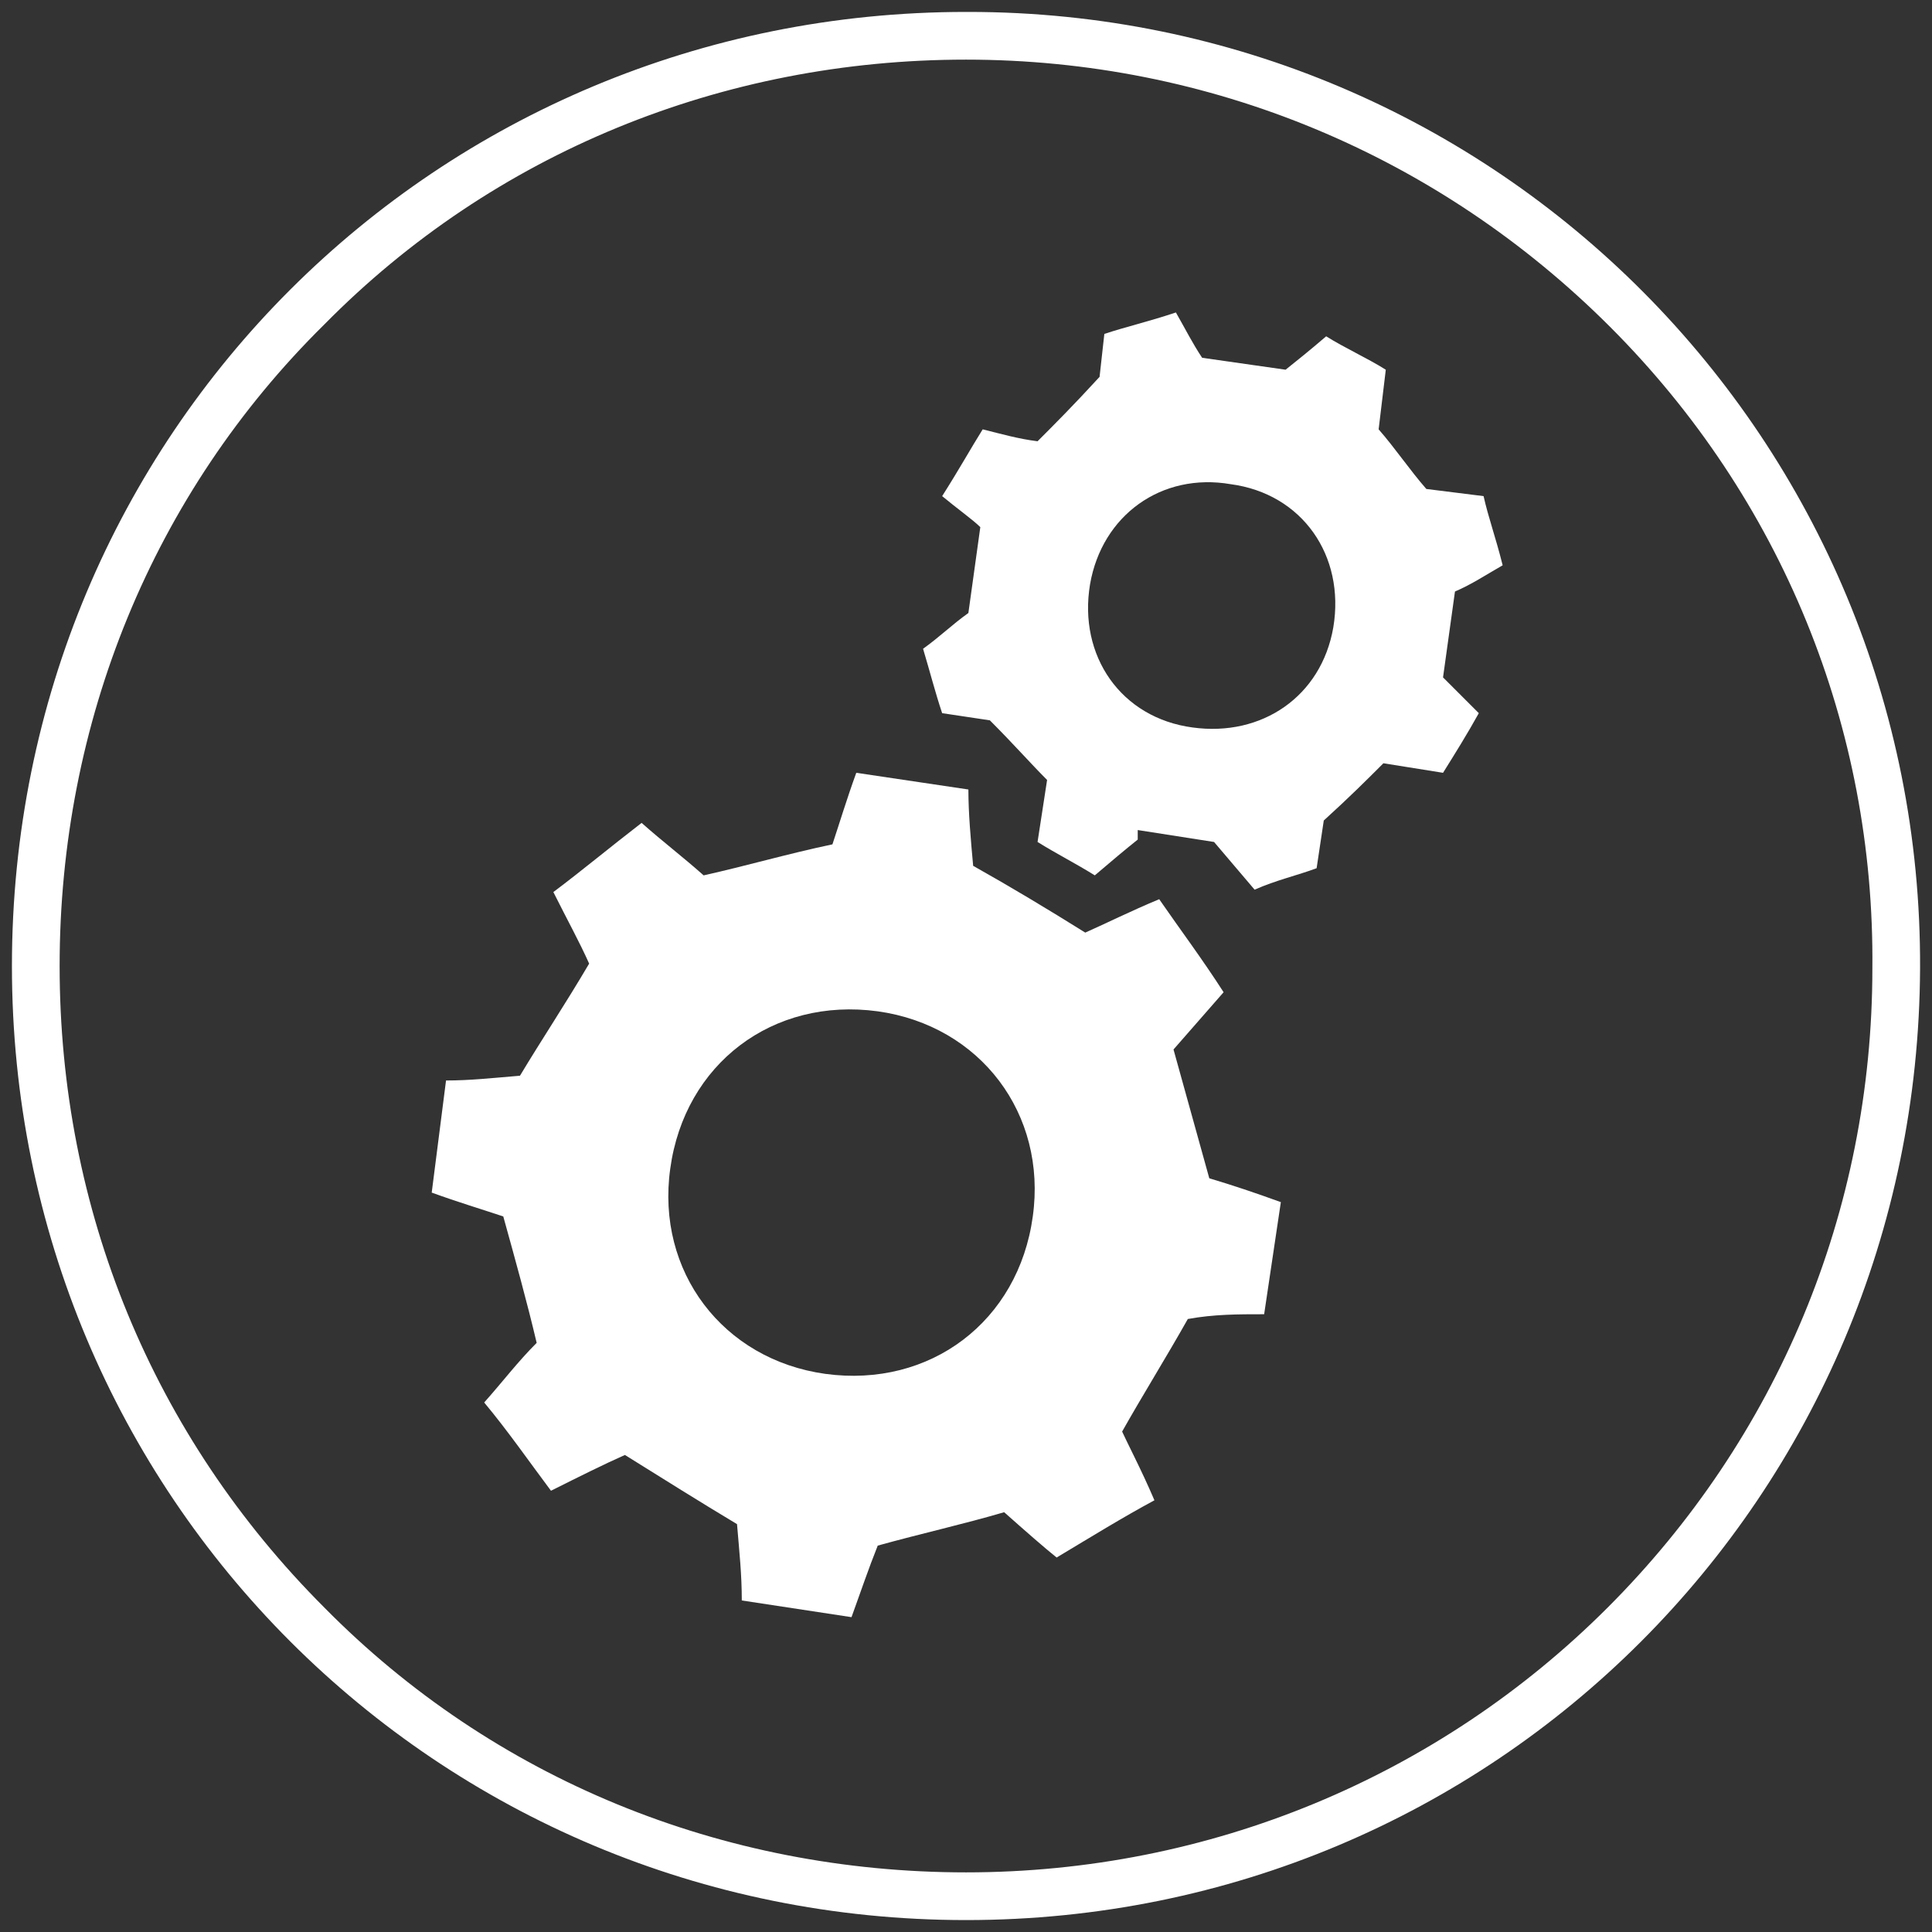
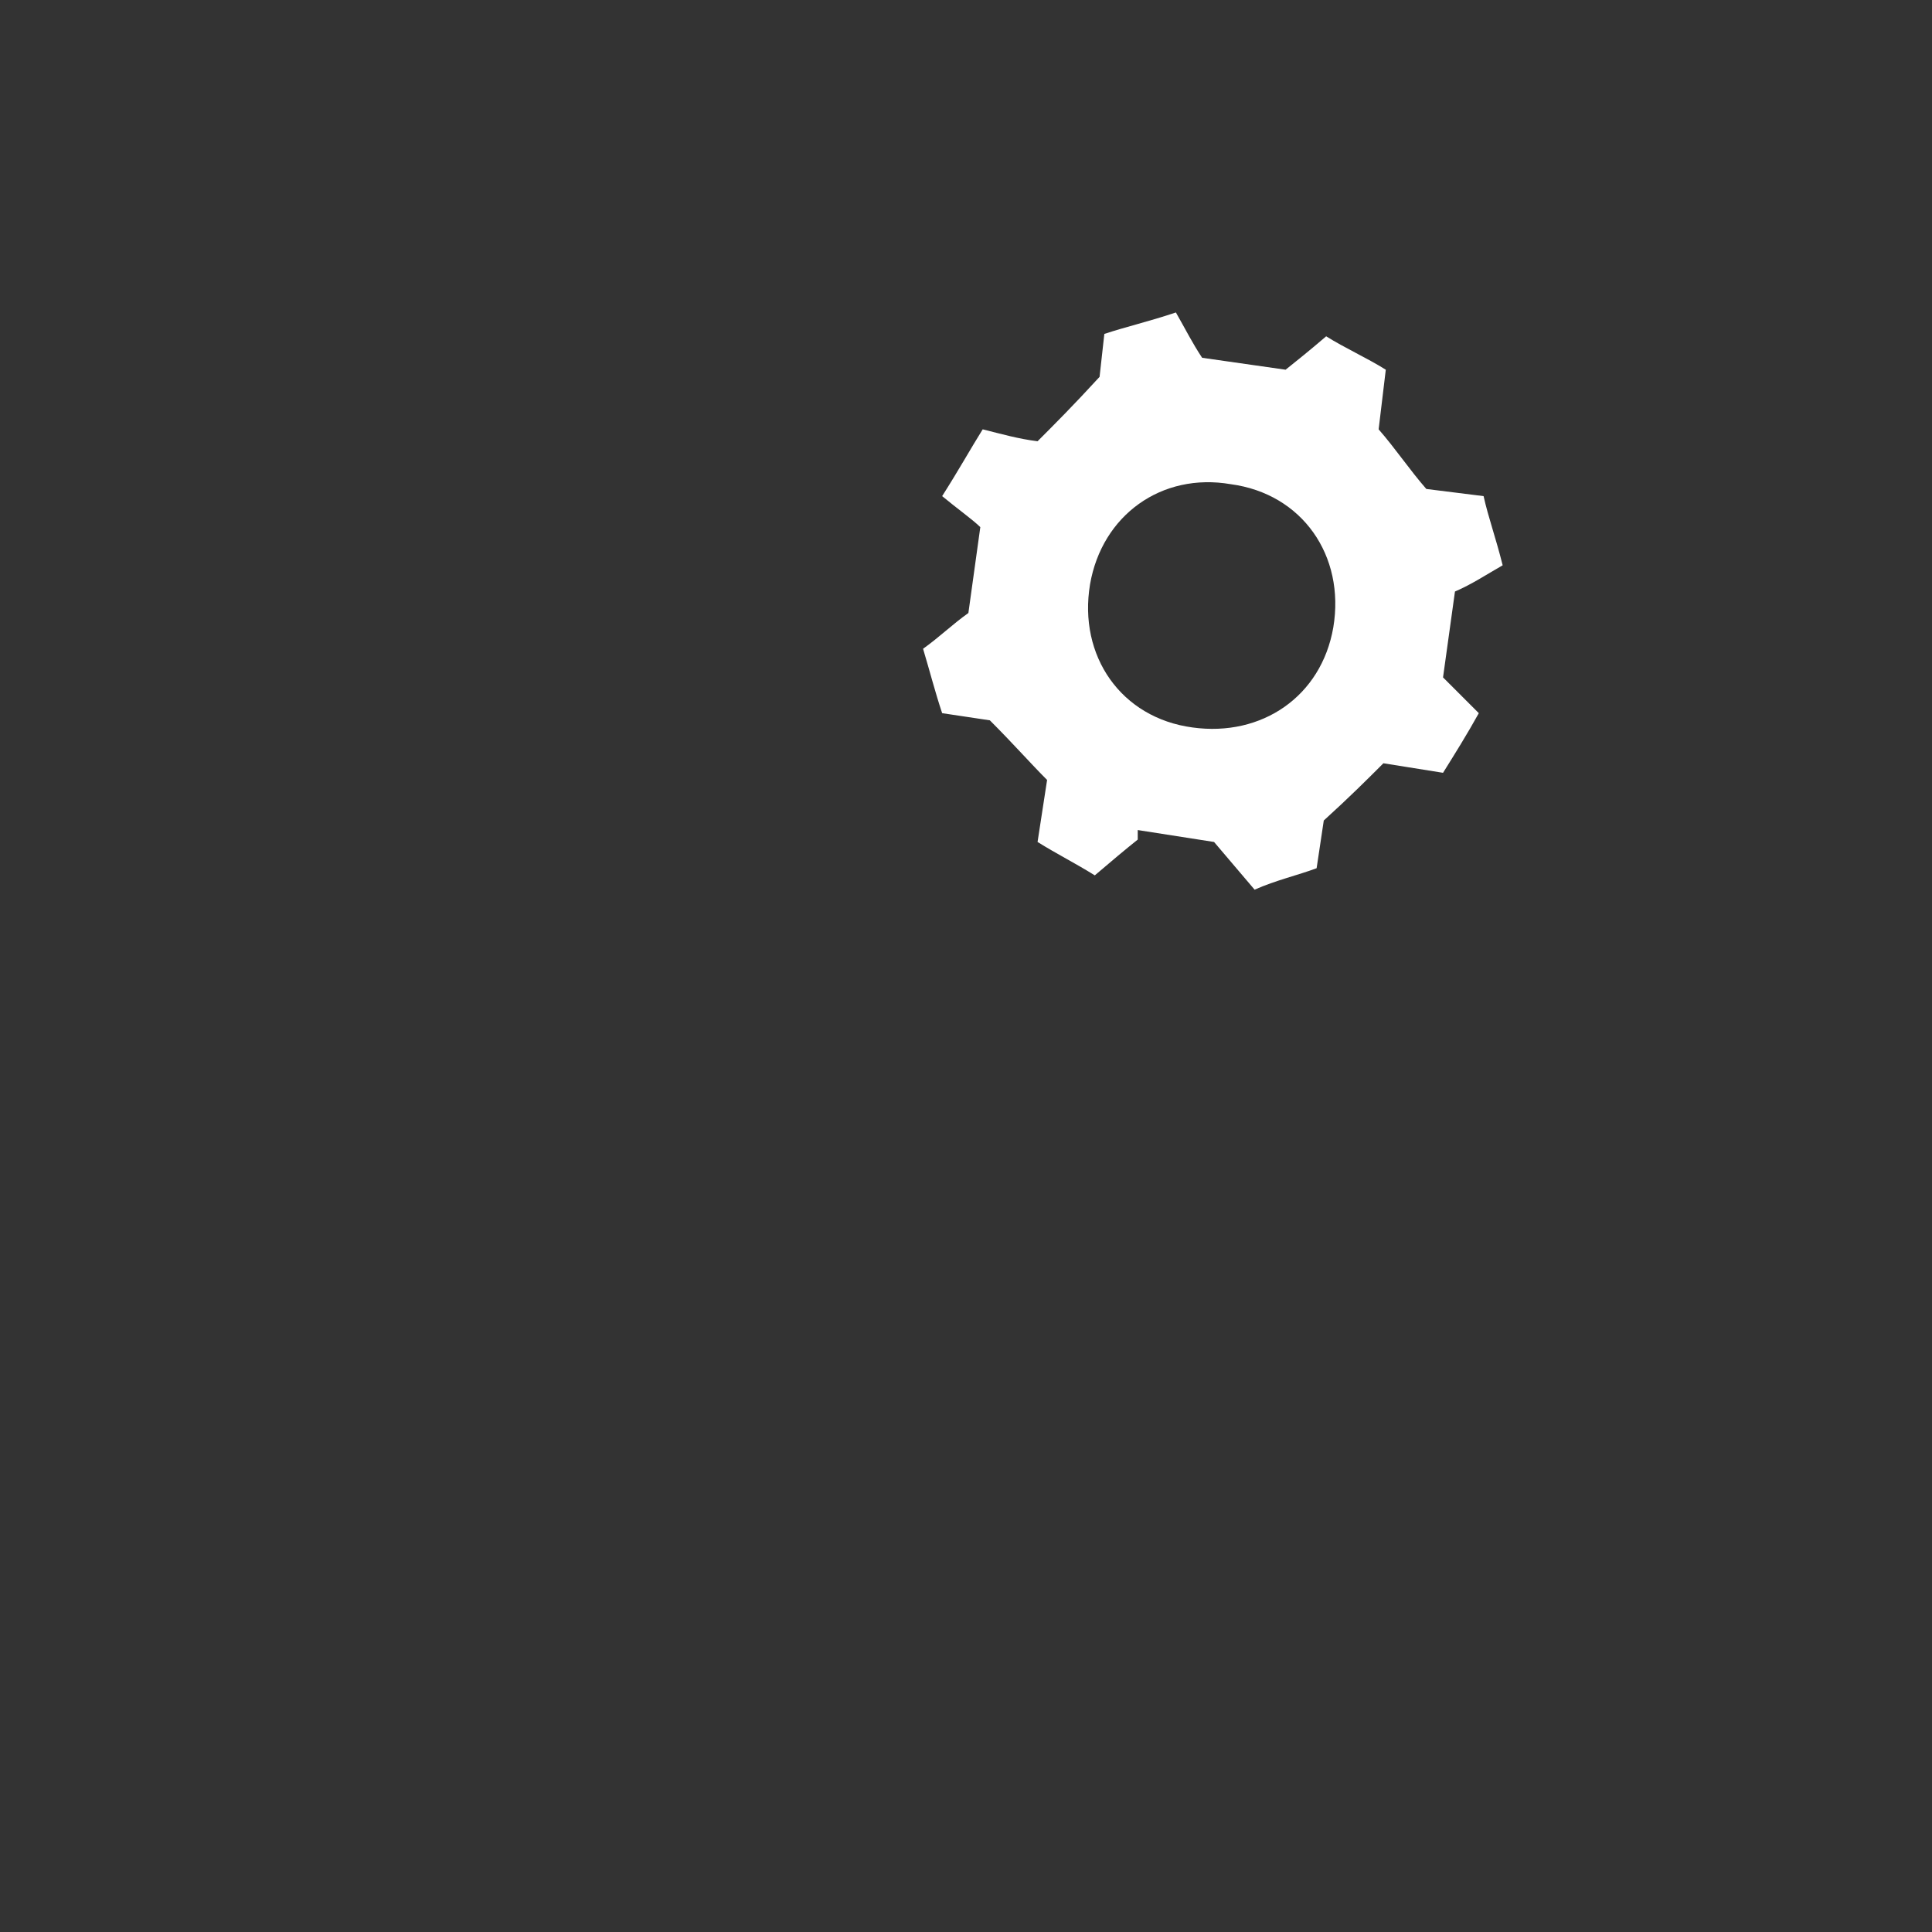
<svg xmlns="http://www.w3.org/2000/svg" id="Layer_1" viewBox="0 0 81 81">
  <rect x="0" y="0" width="81" height="81" fill="#333333" stroke="none" />
  <defs>
    <style>      .st0 {        fill: #fff;      }    </style>
  </defs>
-   <path class="st0" d="M40.5.5v2c10.2,0,19.8,4,27,11.2,7.2,7.2,11.1,16.8,11,26.9,0,10.2-4,19.7-11.1,26.8-7.1,7.1-16.7,11.1-26.9,11.1s-19.8-3.9-26.9-11.1c-7.2-7.2-11.1-16.7-11.1-26.9,0-10.2,3.9-19.8,11.1-26.9C20.7,6.4,30.3,2.5,40.5,2.5V.5M40.5.5C18.3.5.5,18.2.5,40.5c0,22.2,17.8,40,40,40s39.9-17.8,40-39.9C80.6,18.5,62.8.5,40.6.5c0,0,0,0,0,0h0Z" />
  <g>
-     <path class="st0" d="M46.9,59.7c.4.9.9,1.8,1.5,3.2-1.3.7-2.6,1.5-4.1,2.4-.5-.4-1.3-1.1-2.2-1.9-1.7.5-3.5.9-5.3,1.4-.4,1-.7,1.9-1.1,3l-4.6-.7c0-1.1-.1-2-.2-3.2-1.5-.9-3.1-1.9-4.7-2.9-.9.4-1.9.9-3.1,1.5-.9-1.2-1.8-2.5-2.8-3.7.8-.9,1.4-1.7,2.2-2.5-.4-1.7-.9-3.5-1.4-5.3-.9-.3-1.9-.6-3-1l.6-4.7c1,0,1.9-.1,3.1-.2.9-1.5,1.9-3,2.9-4.7-.4-.9-.9-1.8-1.5-3,1.2-.9,2.4-1.9,3.7-2.9.9.8,1.7,1.4,2.6,2.2,1.8-.4,3.5-.9,5.4-1.3.3-.9.6-1.9,1-3l4.7.7c0,1,.1,2.1.2,3.2,1.6.9,3.1,1.8,4.7,2.8.9-.4,1.9-.9,3.1-1.4.9,1.3,1.8,2.5,2.7,3.9-.7.8-1.4,1.6-2.1,2.4.5,1.8,1,3.6,1.5,5.4,1,.3,1.9.6,3,1l-.7,4.7c-1.1,0-2.1,0-3.2.2-.9,1.6-1.9,3.2-2.8,4.8h0ZM34.6,57.6c4.4.6,8.1-2.2,8.7-6.6.6-4.3-2.2-8-6.5-8.6-4.4-.6-8.1,2.2-8.7,6.6-.6,4.3,2.2,8,6.5,8.6Z" />
    <path class="st0" d="M47.7,35.2c-.5.4-1.1.9-1.8,1.5-.8-.5-1.6-.9-2.4-1.4l.4-2.6c-.7-.7-1.4-1.5-2.4-2.5l-2-.3c-.3-.9-.5-1.7-.8-2.7.7-.5,1.2-1,1.9-1.5l.5-3.6c-.3-.3-1-.8-1.6-1.3.7-1.1,1.2-2,1.7-2.8.8.2,1.5.4,2.3.5.7-.7,1.5-1.5,2.6-2.7l.2-1.8c.9-.3,1.8-.5,3-.9.4.7.7,1.3,1.1,1.9l3.5.5c.5-.4,1-.8,1.7-1.4.8.5,1.7.9,2.5,1.4l-.3,2.5c.7.8,1.3,1.7,2,2.5l2.4.3c.2.9.5,1.7.8,2.9-.7.4-1.3.8-2,1.1l-.5,3.6c.3.3.8.8,1.5,1.5-.5.9-1,1.7-1.5,2.5l-2.5-.4c-.7.7-1.4,1.4-2.5,2.4l-.3,2c-.8.3-1.7.5-2.6.9-.6-.7-1.1-1.3-1.7-2l-3.2-.5h0ZM51.6,20.3c-2.9-.5-5.4,1.3-5.9,4.2-.5,3,1.3,5.6,4.3,6,2.9.4,5.4-1.3,5.9-4.2.5-3-1.3-5.6-4.3-6Z" />
  </g>
</svg>